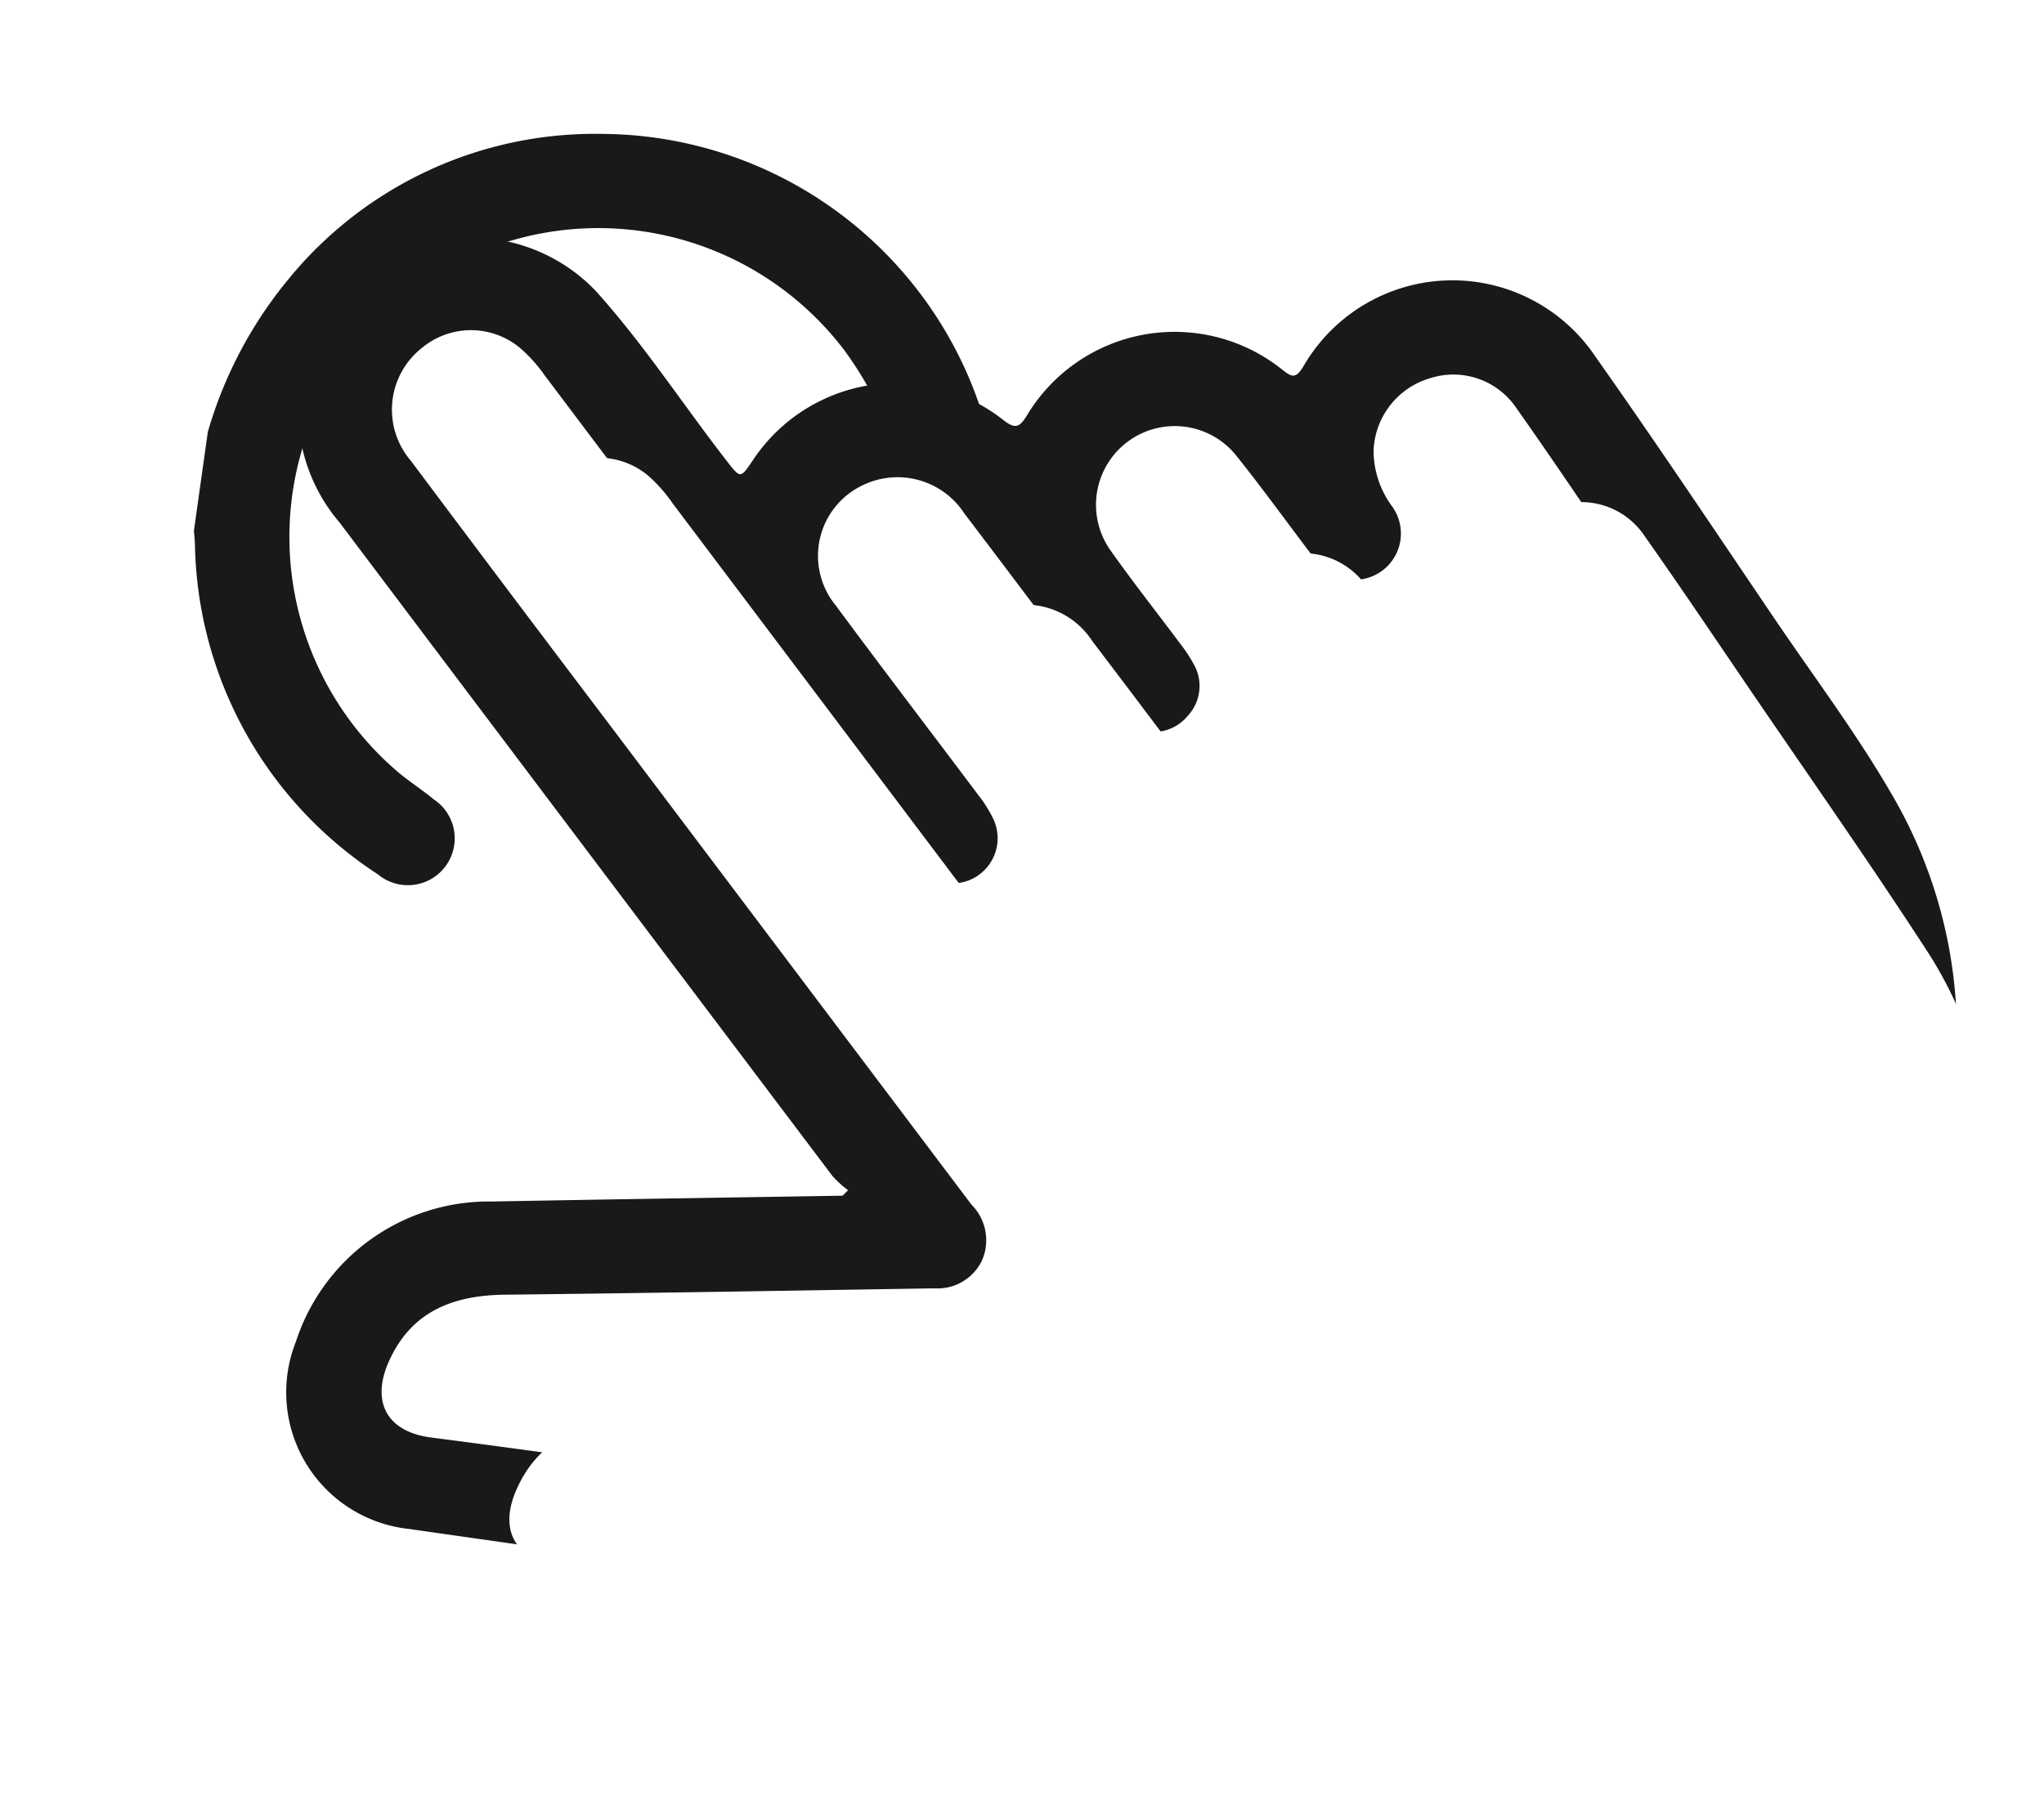
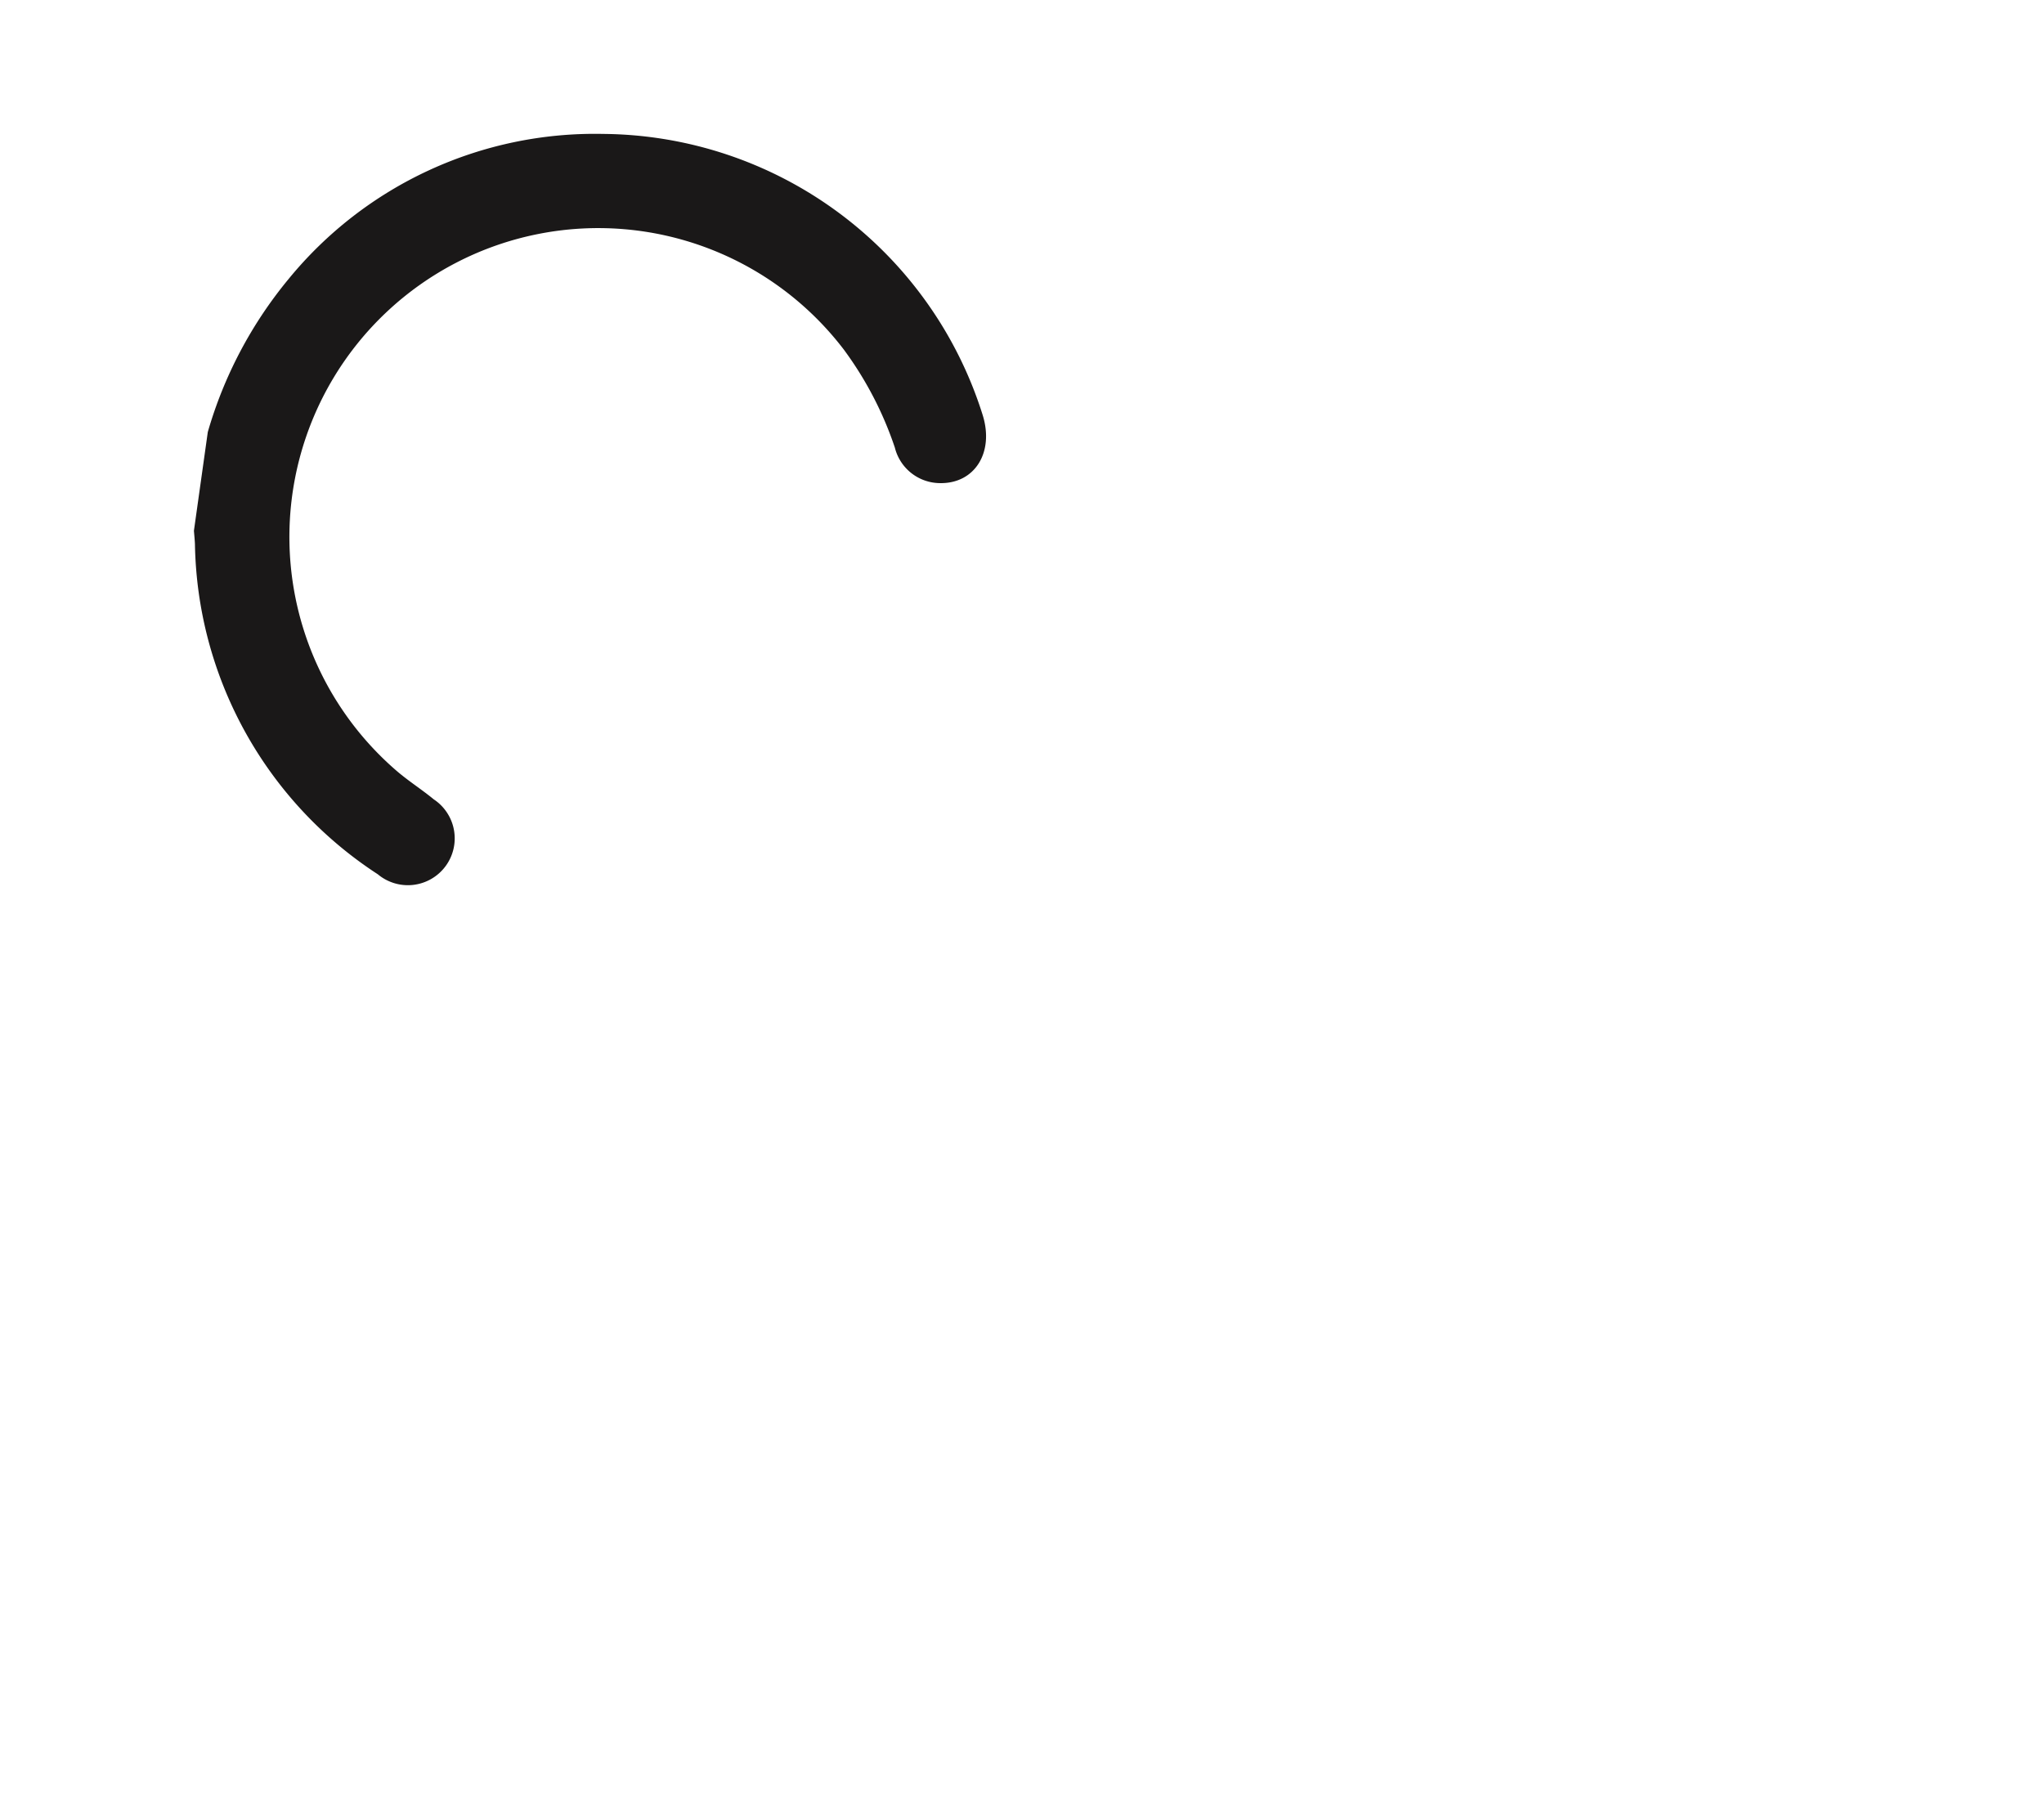
<svg xmlns="http://www.w3.org/2000/svg" width="80" height="71" viewBox="0 0 80 71">
  <defs>
    <clipPath id="clip-path">
      <rect id="矩形_334" data-name="矩形 334" width="80" height="71" transform="translate(-5772 1840)" fill="#fff" stroke="#707070" stroke-width="1" />
    </clipPath>
    <filter id="路径_309" x="-3.156" y="-5.797" width="52.133" height="52.22" filterUnits="userSpaceOnUse">
      <feOffset dx="5" dy="5" input="SourceAlpha" />
      <feGaussianBlur stdDeviation="3" result="blur" />
      <feFlood flood-opacity="0.161" />
      <feComposite operator="in" in2="blur" />
      <feComposite in="SourceGraphic" />
    </filter>
    <filter id="路径_311" x="5.792" y="4.92" width="84.553" height="72.794" filterUnits="userSpaceOnUse">
      <feOffset dx="5" dy="5" input="SourceAlpha" />
      <feGaussianBlur stdDeviation="3" result="blur-2" />
      <feFlood flood-opacity="0.161" />
      <feComposite operator="in" in2="blur-2" />
      <feComposite in="SourceGraphic" />
    </filter>
  </defs>
  <g id="蒙版组_54" data-name="蒙版组 54" transform="translate(5772 -1840)" clip-path="url(#clip-path)">
    <g transform="matrix(1, 0, 0, 1, -5772, 1840)" filter="url(#路径_309)">
      <path id="路径_309-2" data-name="路径 309" d="M0,13.846A16.611,16.611,0,0,1,2.295,7.479,15.483,15.483,0,0,1,13.691.138,15.7,15.7,0,0,1,29.946,8.979c.648,1.383.057,2.7-1.3,2.861a1.833,1.833,0,0,1-1.932-1.132A13.879,13.879,0,0,0,24.2,7.184,12.089,12.089,0,1,0,9.127,25.928c.522.341,1.1.6,1.63.925A1.833,1.833,0,1,1,9,30.064,15.731,15.731,0,0,1,.112,18.258c-.032-.171-.074-.34-.112-.51v-3.9" transform="translate(5.06 -1.8) rotate(8)" fill="#1a1818" />
    </g>
-     <path id="路径_310" data-name="路径 310" d="M25.642,38.627a4.389,4.389,0,0,1-.679-.464Q13.628,26.845,2.3,15.517A6.761,6.761,0,0,1,10.958,5.137c2.15,1.8,3.994,3.923,6,5.872.64.62.633.627,1.014-.155a6.75,6.75,0,0,1,9.491-2.93c.547.321.684.163.9-.329a6.741,6.741,0,0,1,9.626-3.149c.387.224.57.325.806-.221A6.736,6.736,0,0,1,50.062,2.237c2.825,3.005,5.571,6.086,8.337,9.147,1.843,2.041,3.793,3.99,5.493,6.155a18.561,18.561,0,0,1,4.054,11.22,19.009,19.009,0,0,1-5.97,14.608c-1.853,1.825-3.649,3.709-5.539,5.5a18.559,18.559,0,0,1-13.093,5.274q-16.431.045-32.862.007a5.377,5.377,0,0,1-5.417-6.639A7.94,7.94,0,0,1,11.925,41c4.509-.721,9.022-1.422,13.533-2.132Zm1.7,11.834v0c5.352,0,10.7.023,16.056-.008a14.838,14.838,0,0,0,10.451-4.2q3.209-3.047,6.26-6.259a15.5,15.5,0,0,0,.529-20.612c-2.8-3.232-5.725-6.352-8.6-9.518-1.579-1.741-3.151-3.489-4.757-5.2a2.974,2.974,0,0,0-3.509-.683,3.079,3.079,0,0,0-1.794,3.1,3.684,3.684,0,0,0,1,2.049,1.812,1.812,0,0,1-1,3.071,1.972,1.972,0,0,1-1.8-.7c-1.154-1.144-2.279-2.32-3.461-3.435a3.083,3.083,0,0,0-4.361,4.358c1.045,1.11,2.15,2.165,3.223,3.249a5.216,5.216,0,0,1,.59.675,1.71,1.71,0,0,1,.058,2.032,1.731,1.731,0,0,1-1.881.789,2.42,2.42,0,0,1-1.3-.833c-2.194-2.192-4.379-4.392-6.582-6.575a3.12,3.12,0,0,0-4.086-.549,3.059,3.059,0,0,0-.4,4.813c2.173,2.213,4.382,4.389,6.571,6.586a5.1,5.1,0,0,1,.678.8,1.77,1.77,0,0,1-.991,2.709,2.038,2.038,0,0,1-2.18-.8Q17.754,17,9.451,8.7a5.818,5.818,0,0,0-1.084-.919,3,3,0,0,0-3.831.515,3.075,3.075,0,0,0,.181,4.431q4.653,4.684,9.334,9.341L30.5,38.509a1.977,1.977,0,0,1,.726,2.07,1.923,1.923,0,0,1-1.7,1.379C24,42.826,18.475,43.7,12.947,44.539c-2.012.3-3.564,1.137-4.168,3.216-.473,1.626.253,2.749,2.059,2.728,5.5-.063,11-.023,16.506-.023" transform="translate(-5758.824 1844.772) rotate(8)" fill="#1a1818" />
    <g transform="matrix(1, 0, 0, 1, -5772, 1840)" filter="url(#路径_311)">
      <path id="路径_311-2" data-name="路径 311" d="M23.666,46.789v0c5.352,0,10.7.023,16.056-.008a14.838,14.838,0,0,0,10.451-4.2q3.209-3.047,6.26-6.259A15.5,15.5,0,0,0,56.961,15.7c-2.8-3.232-5.725-6.352-8.6-9.518-1.579-1.741-3.151-3.489-4.757-5.2A2.974,2.974,0,0,0,40.1.3,3.079,3.079,0,0,0,38.3,3.4a3.684,3.684,0,0,0,1,2.049,1.812,1.812,0,0,1-1,3.071,1.971,1.971,0,0,1-1.8-.7c-1.154-1.144-2.279-2.32-3.461-3.435a3.031,3.031,0,0,0-4.323.034,3.036,3.036,0,0,0-.038,4.325c1.045,1.11,2.15,2.165,3.223,3.249a5.215,5.215,0,0,1,.59.675,1.71,1.71,0,0,1,.058,2.032,1.731,1.731,0,0,1-1.881.789,2.42,2.42,0,0,1-1.3-.833c-2.194-2.192-4.379-4.392-6.582-6.575A3.12,3.12,0,0,0,18.7,7.526a3.059,3.059,0,0,0-.4,4.813c2.173,2.213,4.382,4.389,6.571,6.586a5.1,5.1,0,0,1,.678.8,1.77,1.77,0,0,1-.991,2.71,2.038,2.038,0,0,1-2.18-.8q-8.3-8.3-16.606-16.606A5.818,5.818,0,0,0,4.689,4.1,3,3,0,0,0,.857,4.62,3.075,3.075,0,0,0,1.038,9.05q4.653,4.684,9.334,9.341L26.82,34.838a1.977,1.977,0,0,1,.726,2.07,1.923,1.923,0,0,1-1.7,1.379c-5.523.868-11.045,1.745-16.573,2.581C7.256,41.172,5.7,42,5.1,44.084c-.473,1.626.253,2.749,2.059,2.728,5.5-.063,11-.023,16.506-.023" transform="translate(16.31 8.92) rotate(8)" fill="#fff" />
    </g>
  </g>
</svg>